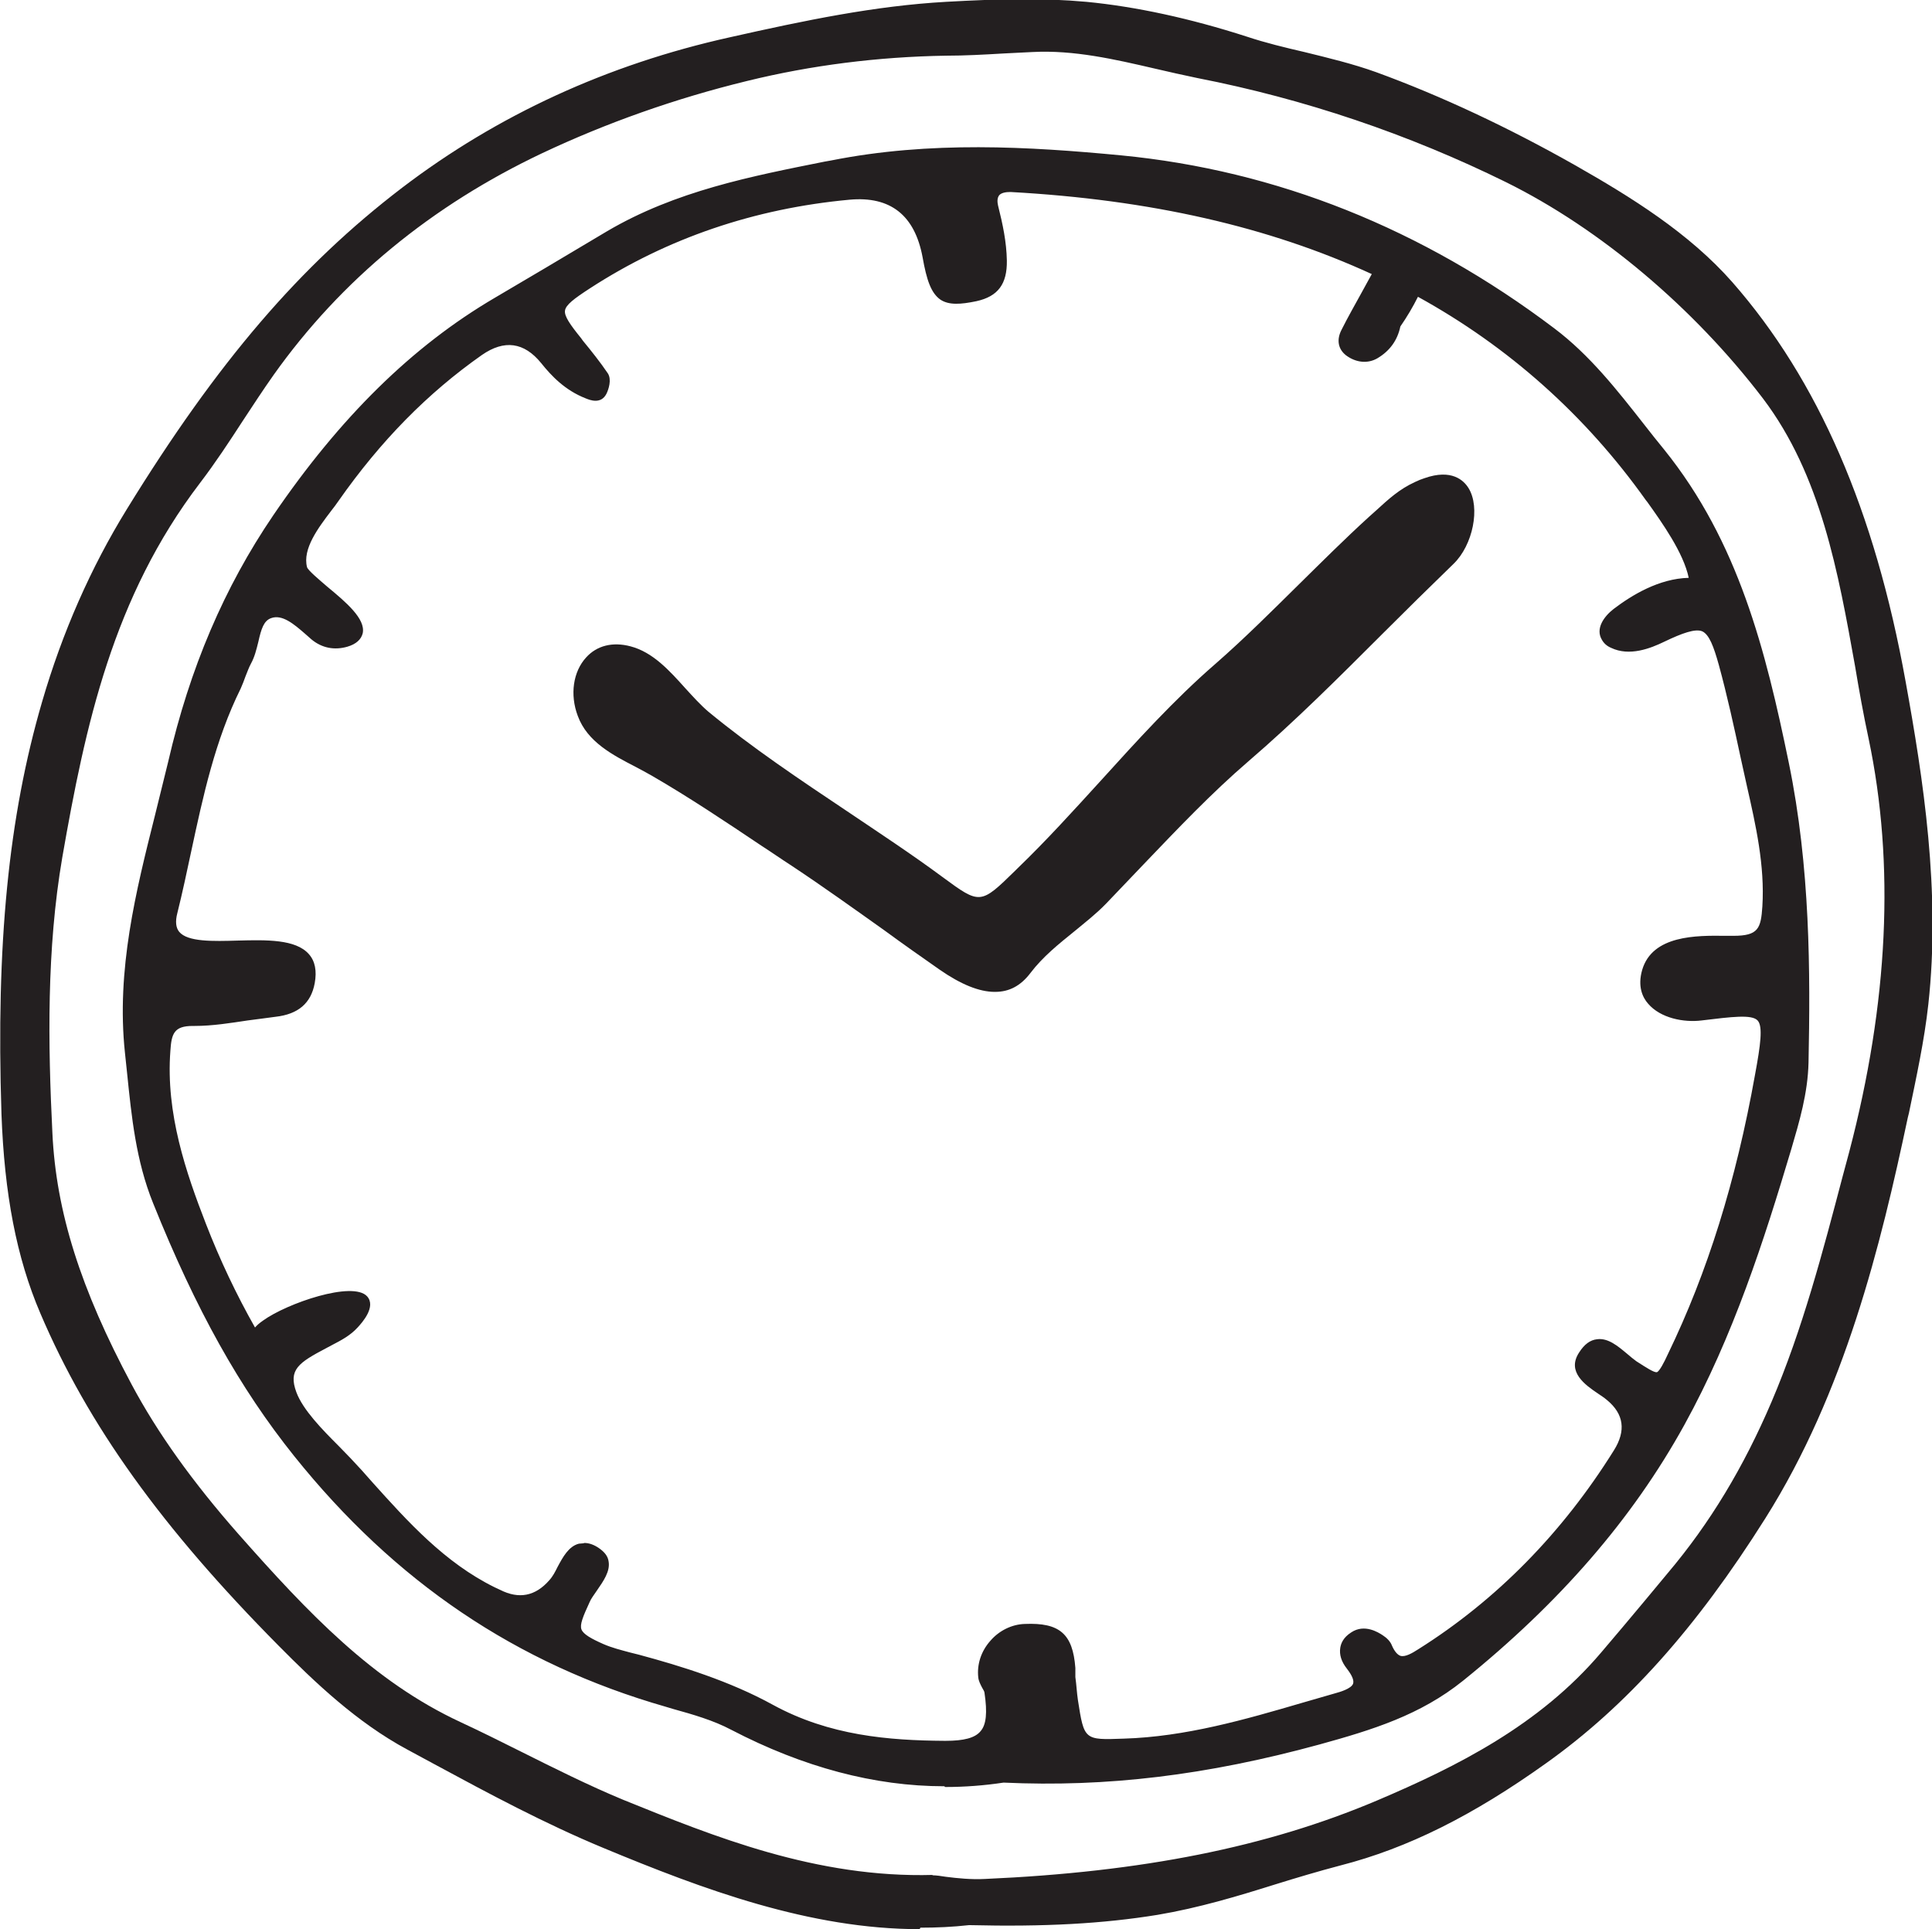
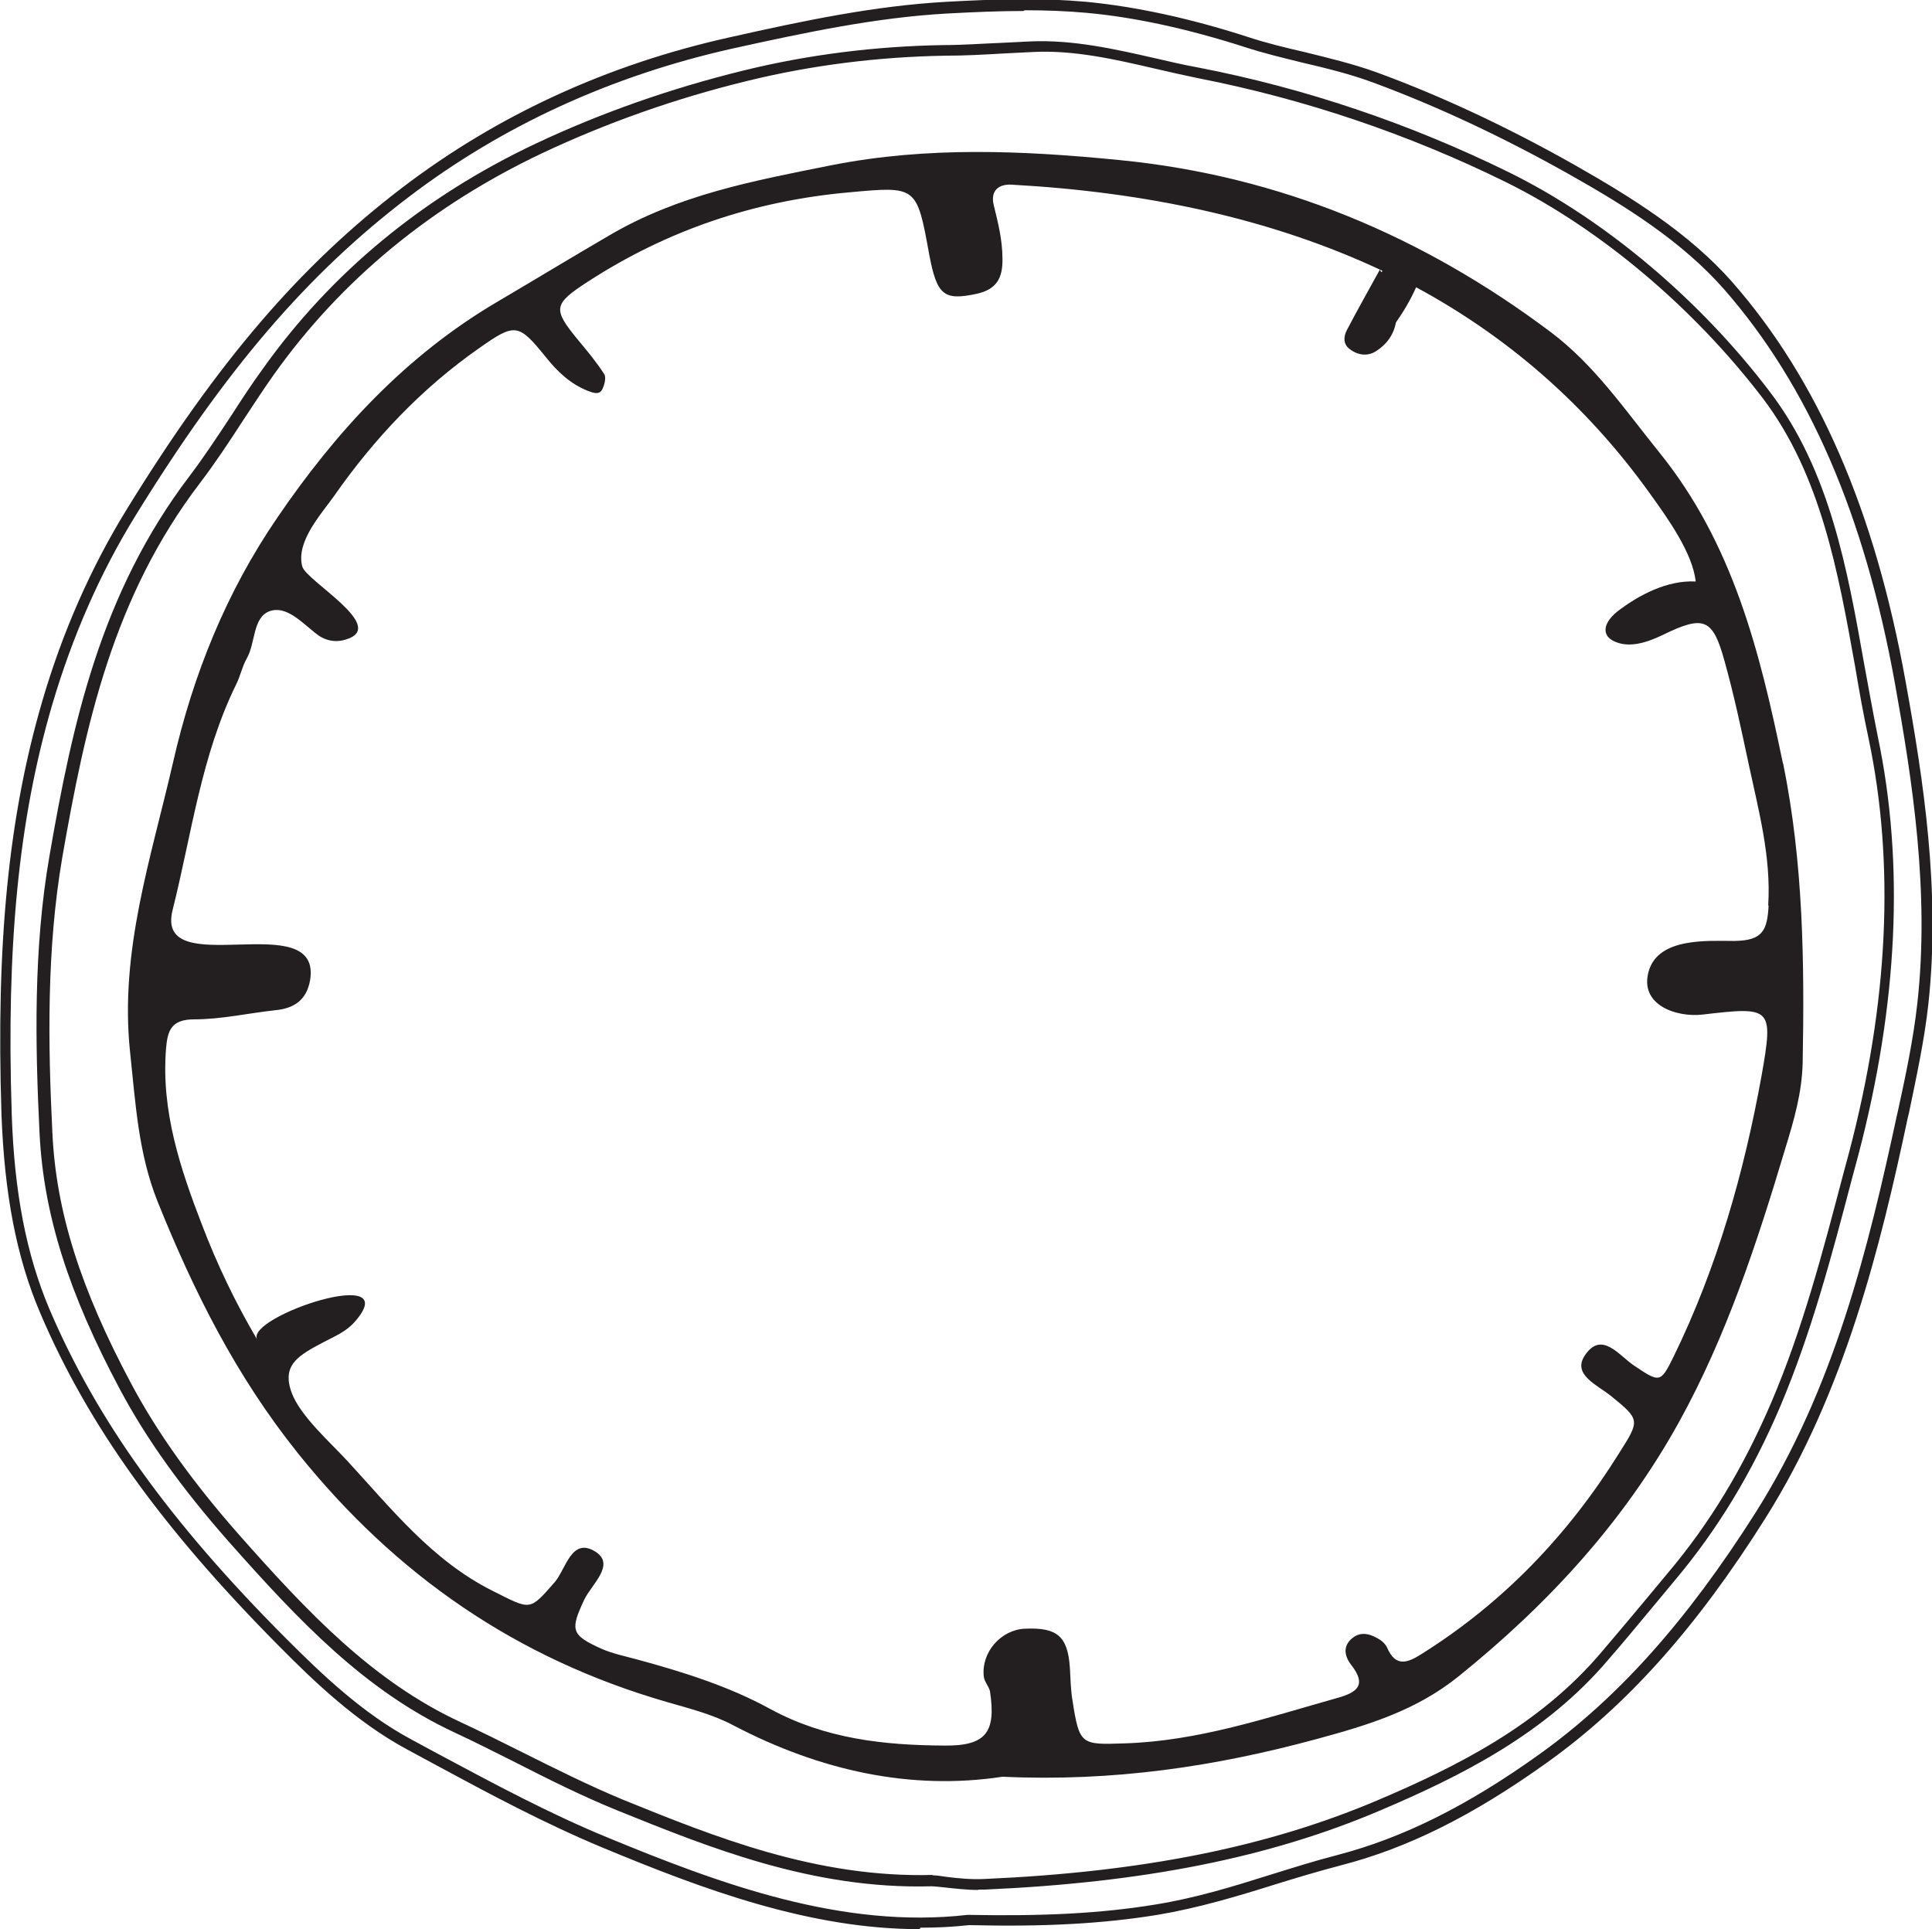
<svg xmlns="http://www.w3.org/2000/svg" id="_ÎÓÈ_1" data-name="—ÎÓÈ_1" viewBox="0 0 52.73 52.65">
  <defs>
    <style>
      .cls-1 {
        fill: #231f20;
      }
    </style>
  </defs>
  <g>
-     <path class="cls-1" d="m51.85,18.66c-.7-3.89-2.05-7.81-4.7-10.83-1.16-1.32-2.73-2.3-4.25-3.16-1.73-.98-3.53-1.84-5.4-2.53-1.14-.42-2.37-.6-3.52-.97-1.4-.45-2.88-.8-4.35-.94-1.26-.12-2.54-.07-3.81,0-1.96.11-3.93.53-5.88.97-3.26.73-6.23,2.06-8.87,4.07-3.17,2.42-5.41,5.37-7.48,8.74-1,1.62-1.76,3.39-2.3,5.21C.23,22.84.06,26.66.18,30.41c.06,1.84.31,3.65,1.04,5.38,1.49,3.5,3.84,6.37,6.48,9.03,1.05,1.06,2.15,2.09,3.47,2.8,1.75.94,3.49,1.91,5.33,2.67,3.25,1.34,6.52,2.52,9.92,2.13,1.85.04,3.5-.02,5.11-.28,1.77-.29,3.29-.91,4.99-1.35,2.05-.53,3.86-1.55,5.57-2.77,2.47-1.77,4.34-4.11,5.94-6.64,2.1-3.32,3.06-7.09,3.88-10.89.22-1.02.44-2.04.56-3.08.33-2.95-.09-5.88-.61-8.77Zm-1.25,12.82c-.61,2.31-1.18,4.63-2.12,6.84-.73,1.71-1.66,3.28-2.85,4.71-.61.72-1.21,1.45-1.82,2.17-1.66,1.96-3.88,3.1-6.18,4.08-3.43,1.45-7.06,1.99-10.75,2.15-.54.02-1.09-.07-1.45-.1-3.16.08-5.85-.98-8.52-2.06-1.52-.61-2.96-1.43-4.44-2.12-2.51-1.17-4.33-3.16-6.11-5.17-1.12-1.26-2.14-2.61-2.94-4.11-1.16-2.17-2.06-4.44-2.18-6.92-.12-2.5-.16-5.08.27-7.55.65-3.75,1.42-7.17,3.78-10.28.72-.95,1.32-1.98,2.01-2.95,1.91-2.69,4.4-4.69,7.39-6.1,1.81-.85,3.69-1.5,5.62-1.98,1.78-.44,3.62-.67,5.46-.7.79-.01,1.58-.07,2.37-.1,1.57-.07,3.04.42,4.54.71,2.95.57,5.76,1.52,8.45,2.85,2.72,1.34,5.25,3.54,7.08,5.95,2.02,2.66,2.25,6.18,2.91,9.34.79,3.77.43,7.69-.53,11.35Z" />
    <path class="cls-1" d="m25.1,52.65c-2.99,0-5.9-1.08-8.64-2.22-1.59-.66-3.12-1.48-4.6-2.28l-.74-.4c-1.38-.74-2.54-1.85-3.51-2.83-3.2-3.23-5.21-6.03-6.51-9.08-.65-1.52-.98-3.25-1.06-5.44-.15-4.63.19-8.1,1.11-11.25.55-1.89,1.33-3.66,2.31-5.25,2.48-4.03,4.73-6.65,7.52-8.78,2.6-1.98,5.6-3.36,8.93-4.1,2.09-.47,3.97-.86,5.91-.97,1.43-.08,2.62-.11,3.83,0,1.35.13,2.83.45,4.38.95.51.17,1.05.3,1.57.42.65.16,1.32.32,1.96.55,1.78.65,3.61,1.51,5.43,2.54,1.53.87,3.11,1.85,4.29,3.19,2.34,2.67,3.89,6.23,4.73,10.9h0c.48,2.65.96,5.73.62,8.81-.11,1-.33,2-.53,2.97l-.03.12c-.74,3.49-1.72,7.5-3.89,10.94-1.89,3-3.79,5.12-5.98,6.68-2,1.43-3.78,2.32-5.61,2.79-.61.16-1.21.34-1.79.52-1.02.32-2.08.64-3.21.83-1.48.24-3.07.33-5.14.28-.45.05-.89.07-1.33.07ZM27.93.3c-.66,0-1.35.03-2.1.07-1.91.11-3.78.5-5.86.96-3.29.74-6.26,2.1-8.82,4.05-2.76,2.1-4.99,4.7-7.45,8.69-.97,1.57-1.73,3.31-2.28,5.18-.91,3.11-1.25,6.55-1.1,11.15.07,2.15.4,3.84,1.03,5.33,1.29,3.02,3.27,5.79,6.45,8.98.96.96,2.09,2.05,3.44,2.77l.74.4c1.48.79,3,1.61,4.58,2.26,3.12,1.29,6.44,2.51,9.85,2.12,2.07.04,3.64-.04,5.11-.28,1.12-.18,2.12-.49,3.17-.82.58-.18,1.18-.37,1.8-.53,1.8-.47,3.55-1.34,5.52-2.75,2.15-1.54,4.02-3.63,5.9-6.59,2.15-3.4,3.08-7.22,3.86-10.84l.03-.13c.21-.96.42-1.95.53-2.94.34-3.04-.14-6.1-.61-8.72h0c-.83-4.61-2.36-8.13-4.66-10.76-1.15-1.31-2.7-2.28-4.21-3.13-1.81-1.02-3.62-1.87-5.38-2.52-.62-.23-1.28-.39-1.92-.54-.53-.13-1.07-.26-1.59-.43-1.53-.49-2.98-.81-4.31-.93-.55-.05-1.11-.07-1.68-.07Zm-1.22,51.28c-.33,0-.66-.04-.94-.07-.13-.01-.25-.03-.35-.03-3.24.09-6.07-1.06-8.57-2.07-.96-.39-1.9-.86-2.8-1.32-.54-.27-1.09-.55-1.65-.81-2.44-1.14-4.23-3.03-6.16-5.21-1.27-1.44-2.24-2.79-2.96-4.14-1.41-2.64-2.09-4.79-2.2-6.99-.12-2.44-.17-5.05.27-7.58.63-3.64,1.4-7.17,3.81-10.35.41-.54.79-1.12,1.16-1.68.27-.42.55-.85.85-1.26,1.87-2.63,4.38-4.7,7.45-6.15,1.76-.83,3.66-1.5,5.65-1.99,1.78-.44,3.63-.67,5.49-.7.52,0,1.05-.04,1.56-.06.27-.01.54-.03.8-.04,1.17-.05,2.31.21,3.41.46.39.09.77.18,1.16.25,2.95.57,5.8,1.54,8.49,2.86,2.62,1.29,5.22,3.48,7.13,6,1.63,2.14,2.11,4.83,2.57,7.43.12.65.24,1.32.37,1.97.73,3.47.55,7.31-.53,11.42h0l-.18.67c-.54,2.06-1.1,4.18-1.95,6.19-.77,1.81-1.71,3.36-2.87,4.74l-.64.77c-.39.47-.78.94-1.18,1.4-1.72,2.03-4.02,3.18-6.23,4.12-3.03,1.29-6.46,1.97-10.8,2.16-.06,0-.12,0-.18,0Zm-1.27-.4c.12,0,.24.02.37.04.31.04.7.08,1.07.06,4.3-.19,7.7-.87,10.7-2.14,2.19-.93,4.44-2.06,6.12-4.04.39-.46.79-.93,1.18-1.4l.64-.77c1.15-1.36,2.07-2.89,2.83-4.67.85-1.99,1.4-4.1,1.94-6.15l.18-.67c1.07-4.07,1.25-7.86.53-11.28-.14-.65-.26-1.32-.37-1.98-.46-2.56-.93-5.21-2.51-7.3-1.89-2.48-4.45-4.64-7.02-5.91-2.66-1.31-5.5-2.27-8.42-2.84-.39-.08-.78-.17-1.17-.26-1.08-.25-2.2-.51-3.33-.45-.27.01-.54.03-.8.04-.51.03-1.05.06-1.57.06-1.84.03-3.67.26-5.42.69-1.97.48-3.85,1.15-5.59,1.97-3.02,1.43-5.49,3.46-7.33,6.05-.29.41-.57.84-.84,1.25-.37.57-.75,1.15-1.17,1.7-2.38,3.12-3.13,6.61-3.76,10.22-.43,2.51-.39,5.1-.27,7.52.1,2.15.77,4.26,2.16,6.86.71,1.33,1.67,2.67,2.92,4.09,1.9,2.15,3.67,4.02,6.06,5.13.56.26,1.12.54,1.66.81.9.45,1.84.92,2.78,1.31,2.47,1,5.27,2.14,8.46,2.05Zm25.17-19.7h0,0Z" />
  </g>
  <g>
-     <path class="cls-1" d="m38.69,13.28c-.5.23-.8.56-1.22.93-1.43,1.3-2.74,2.74-4.2,4.01-1.96,1.71-3.54,3.78-5.39,5.58-1.03,1-1.09,1.1-2.24.25-2.11-1.55-4.39-2.86-6.41-4.52-.65-.53-1.22-1.52-2.07-1.75-1.09-.29-1.6.77-1.26,1.7.3.81,1.27,1.14,1.96,1.55,1.31.76,2.56,1.63,3.83,2.46,1.37.91,2.69,1.89,4.03,2.83,1.01.7,1.75.81,2.26.13.59-.78,1.42-1.24,2.08-1.92,1.29-1.31,2.51-2.69,3.9-3.89,1.97-1.7,3.72-3.6,5.59-5.39.73-.7.84-2.62-.64-2.09-.08.03-.16.06-.23.09Z" />
-     <path class="cls-1" d="m27.15,27.07c-.42,0-.92-.2-1.51-.61-.5-.35-1-.7-1.49-1.06-.83-.59-1.68-1.2-2.54-1.77-.28-.18-.55-.37-.83-.55-.97-.65-1.97-1.32-2.99-1.91-.14-.08-.29-.16-.44-.24-.62-.32-1.32-.68-1.58-1.39-.22-.58-.13-1.21.23-1.6.29-.32.72-.43,1.21-.3.61.16,1.06.66,1.5,1.15.21.23.42.46.62.63,1.2.99,2.52,1.87,3.79,2.72.86.58,1.76,1.17,2.61,1.8,1.02.75,1.03.75,1.98-.18l.06-.06c.79-.76,1.54-1.59,2.27-2.39.98-1.08,2-2.21,3.13-3.19.79-.69,1.55-1.45,2.29-2.18.62-.61,1.25-1.24,1.91-1.84l.19-.17c.34-.31.63-.58,1.07-.78h0c.08-.04.16-.07.25-.1.74-.26,1.07.06,1.2.27.33.53.12,1.56-.41,2.07-.65.63-1.31,1.28-1.94,1.91-1.17,1.17-2.38,2.38-3.66,3.48-1,.86-1.93,1.84-2.83,2.78-.35.37-.7.73-1.05,1.1-.27.28-.58.52-.87.76-.42.34-.86.69-1.2,1.14-.26.34-.57.51-.96.51Zm-10.35-9.18c-.24,0-.44.09-.59.25-.28.3-.34.82-.17,1.3.22.59.84.91,1.44,1.22.16.08.31.16.46.24,1.03.6,2.04,1.27,3.01,1.92.28.18.55.37.83.55.87.57,1.72,1.19,2.55,1.78.49.35.99.71,1.49,1.06,1.27.89,1.76.55,2.05.17.36-.48.81-.85,1.25-1.2.29-.23.58-.47.84-.73.35-.36.7-.73,1.05-1.09.91-.95,1.84-1.93,2.85-2.81,1.27-1.1,2.48-2.3,3.64-3.47.63-.63,1.29-1.29,1.94-1.91.43-.41.62-1.28.36-1.7-.15-.24-.43-.29-.85-.14-.08.03-.15.06-.22.09h0c-.39.18-.67.44-.99.73l-.19.18c-.65.59-1.28,1.22-1.9,1.83-.74.73-1.5,1.49-2.3,2.19-1.12.98-2.13,2.09-3.11,3.17-.73.8-1.48,1.63-2.28,2.41l-.06.06c-1.03,1-1.18,1.08-2.37.21-.85-.62-1.74-1.22-2.6-1.79-1.28-.86-2.6-1.74-3.82-2.74-.23-.18-.43-.41-.66-.66-.41-.45-.84-.92-1.36-1.06-.11-.03-.22-.05-.32-.05Z" />
-   </g>
+     </g>
  <g>
    <path class="cls-1" d="m48.66,20.83c-.63-3.05-1.36-5.99-3.37-8.48-.93-1.15-1.77-2.39-2.97-3.29-3.49-2.62-7.39-4.26-11.75-4.69-2.62-.26-5.25-.38-7.88.14-2.1.42-4.17.8-6.07,1.92-1.03.6-2.05,1.22-3.07,1.82-2.49,1.47-4.39,3.54-5.99,5.89-1.38,2.02-2.29,4.26-2.84,6.68-.6,2.61-1.46,5.14-1.17,7.89.15,1.39.22,2.75.75,4.08.99,2.46,2.14,4.76,3.83,6.87,2.68,3.34,5.98,5.61,10.07,6.79.62.18,1.26.34,1.82.64,2.37,1.24,4.85,1.78,7.34,1.4,3.03.14,5.82-.28,8.58-1.03,1.4-.38,2.7-.77,3.87-1.71,2.43-1.96,4.49-4.19,6.01-6.93,1.31-2.37,2.14-4.92,2.91-7.49.23-.75.45-1.5.47-2.32.05-2.74.02-5.44-.53-8.16Zm-.39,3.9c-.04.66-.16.94-.93.95-.73,0-2.07-.1-2.34.82-.27.92.74,1.27,1.46,1.19,1.89-.22,1.95-.21,1.62,1.66-.48,2.65-1.21,5.23-2.4,7.67-.36.73-.38.72-1.08.25-.42-.28-.89-.97-1.35-.27-.34.52.35.8.72,1.1.8.65.79.66.22,1.56-1.39,2.23-3.16,4.08-5.39,5.48-.39.25-.71.36-.94-.17-.04-.09-.12-.17-.2-.22-.22-.14-.47-.23-.7-.08-.31.21-.29.5-.08.77.43.55.16.75-.38.9-1.92.54-3.8,1.18-5.82,1.24-1.18.04-1.22.04-1.41-1.18-.05-.29-.05-.59-.07-.89-.06-.85-.34-1.1-1.23-1.06-.65.03-1.19.64-1.12,1.3.01.14.14.27.17.41.17,1.12-.11,1.49-1.24,1.48-1.65-.01-3.25-.18-4.76-1-1.13-.62-2.38-1.01-3.63-1.35-.33-.09-.68-.16-.99-.3-.82-.37-.84-.51-.45-1.34.2-.41.84-.94.32-1.29-.67-.44-.82.46-1.13.82-.7.8-.65.76-1.69.24-1.66-.83-2.77-2.25-3.98-3.56-.46-.5-1.27-1.21-1.51-1.85-.28-.77.19-1.02.89-1.39.29-.15.59-.28.81-.52,1.48-1.65-2.99-.16-2.64.46-.59-1-1.09-2.04-1.51-3.14-.59-1.53-1.11-3.09-.98-4.78.04-.5.13-.82.77-.82.74,0,1.48-.17,2.22-.25.5-.05.84-.27.94-.8.37-2.08-4.25.08-3.75-1.93.52-2.07.78-4.22,1.74-6.17.11-.22.16-.48.28-.69.25-.43.16-1.13.63-1.3.45-.16.87.3,1.25.6.24.2.53.27.84.17,1.14-.35-1.09-1.59-1.2-1.99-.18-.68.52-1.43.88-1.94,1.09-1.56,2.39-2.93,3.95-4.02.98-.69,1.07-.68,1.82.25.32.4.67.73,1.15.92.14.05.31.12.39-.05.06-.12.11-.32.05-.41-.21-.33-.47-.64-.72-.94-.69-.84-.67-.97.27-1.58,2.17-1.41,4.55-2.21,7.13-2.44,1.85-.17,1.85-.18,2.19,1.69.21,1.12.4,1.27,1.29,1.08.55-.12.72-.43.71-.96,0-.51-.12-.98-.24-1.47-.09-.38.13-.57.49-.55,3.63.2,7.06.91,10.12,2.35,0,.01-.02.03-.03.04-.01-.02-.03-.05-.04-.07-.3.55-.61,1.09-.9,1.65-.09.17-.11.38.08.52.21.16.47.2.69.07.33-.2.51-.48.57-.8.21-.3.4-.62.55-.96,2.44,1.32,4.62,3.16,6.41,5.67.46.64,1.14,1.59,1.22,2.36-.77-.04-1.54.36-2.14.82-.2.16-.41.42-.28.65.04.07.11.12.19.16.42.2.91.03,1.33-.17,1.14-.56,1.37-.44,1.69.72.26.93.46,1.88.66,2.82.27,1.26.61,2.51.53,3.83Z" />
-     <path class="cls-1" d="m25.77,48.75c-1.9,0-3.85-.52-5.81-1.54-.49-.26-1.05-.42-1.59-.57l-.2-.06c-4.08-1.17-7.39-3.41-10.14-6.84-1.49-1.86-2.68-3.99-3.85-6.9-.47-1.16-.59-2.37-.71-3.54-.02-.19-.04-.38-.06-.57-.24-2.26.3-4.41.82-6.48.12-.48.24-.97.36-1.46.59-2.56,1.53-4.76,2.87-6.73,1.82-2.67,3.79-4.61,6.04-5.93.46-.27.93-.55,1.39-.82.56-.33,1.12-.67,1.68-1,1.87-1.1,3.94-1.5,5.94-1.9l.17-.03c2.71-.54,5.4-.38,7.92-.14,4.24.41,8.22,2,11.82,4.72.97.73,1.72,1.69,2.45,2.62.18.23.36.46.55.69,2.03,2.52,2.77,5.48,3.4,8.54h0c.59,2.86.59,5.73.54,8.19-.02.84-.25,1.61-.47,2.36-.74,2.48-1.58,5.1-2.92,7.53-1.42,2.57-3.4,4.85-6.04,6.98-1.17.94-2.47,1.34-3.92,1.74-3.07.84-5.81,1.17-8.62,1.04-.53.08-1.06.12-1.59.12Zm.9-44.44c-1.3,0-2.62.1-3.94.36l-.17.03c-2.07.41-4.03.8-5.85,1.86-.56.33-1.12.66-1.68.99-.46.28-.93.55-1.39.83-2.2,1.3-4.15,3.21-5.94,5.84-1.32,1.93-2.24,4.1-2.82,6.63-.11.49-.23.98-.36,1.46-.51,2.05-1.05,4.17-.81,6.38.02.19.04.38.06.58.12,1.2.23,2.34.69,3.46,1.16,2.88,2.33,4.99,3.81,6.83,2.71,3.38,5.98,5.58,9.99,6.73l.2.06c.56.16,1.13.32,1.65.59,2.45,1.28,4.88,1.75,7.25,1.38,2.81.13,5.52-.2,8.56-1.03,1.42-.39,2.69-.78,3.82-1.68,2.62-2.1,4.57-4.36,5.97-6.89,1.33-2.4,2.16-5.01,2.89-7.46.23-.76.44-1.48.46-2.28.05-2.45.05-5.29-.53-8.12h0c-.62-3.02-1.35-5.94-3.34-8.41-.19-.23-.37-.46-.55-.7-.71-.91-1.45-1.86-2.39-2.56-3.56-2.68-7.49-4.25-11.67-4.66-1.26-.12-2.57-.22-3.9-.22Zm-.85,43.5h-.04c-1.56-.01-3.23-.14-4.83-1.02-1.15-.63-2.47-1.03-3.6-1.34-.08-.02-.16-.04-.23-.06-.26-.07-.53-.14-.78-.25-.43-.19-.67-.33-.75-.56-.09-.25.03-.55.23-.97.06-.12.15-.25.23-.37.14-.2.3-.42.27-.57-.01-.06-.05-.11-.13-.16-.12-.08-.21-.11-.3-.09-.15.04-.27.26-.39.48-.08.14-.16.29-.25.4-.71.81-.79.82-1.72.35l-.15-.07c-1.41-.7-2.44-1.84-3.43-2.94-.2-.22-.39-.43-.59-.65-.1-.1-.21-.22-.33-.34-.45-.46-1.01-1.03-1.21-1.57-.33-.89.27-1.21.96-1.58l.16-.08c.23-.12.45-.23.61-.41.26-.29.28-.42.26-.45-.05-.08-.49-.11-1.31.16-.9.3-1.36.66-1.35.77.04.07.02.16-.06.2-.07.04-.16.02-.2-.05-.59-1-1.1-2.06-1.52-3.16-.55-1.41-1.12-3.07-.99-4.85.04-.48.14-.95.91-.95.01,0,.03,0,.04,0,.46,0,.94-.07,1.4-.14.26-.04.51-.08.77-.1.49-.05.73-.25.8-.67.04-.24.01-.42-.09-.55-.27-.31-1-.29-1.71-.27-.78.02-1.52.04-1.84-.35-.15-.19-.19-.45-.1-.77.14-.56.26-1.13.38-1.68.32-1.51.66-3.08,1.37-4.51.05-.09.08-.2.12-.3.05-.13.1-.27.17-.4.08-.14.12-.33.17-.51.08-.34.17-.73.54-.86.46-.17.87.18,1.23.49.06.05.11.1.17.14.21.17.45.22.7.15.07-.02.2-.07.22-.14.04-.21-.53-.7-.87-.98-.38-.32-.6-.51-.65-.68-.17-.64.32-1.28.71-1.8.07-.09.14-.18.2-.27,1.17-1.67,2.48-3,3.99-4.06,1.05-.73,1.22-.71,2.02.28.26.32.6.68,1.09.87.18.07.19.05.2.02.05-.1.07-.23.05-.26-.19-.3-.43-.58-.66-.86l-.06-.07c-.34-.41-.55-.7-.51-.99.05-.29.35-.51.82-.81,2.15-1.4,4.57-2.23,7.19-2.46,1.93-.17,2-.12,2.35,1.81.11.6.21.86.36.96.13.09.34.09.75,0,.44-.09.6-.31.59-.81,0-.48-.11-.93-.23-1.44-.07-.27.01-.44.09-.54.12-.14.31-.21.55-.2,3.95.22,7.28,1,10.17,2.37.04.02.07.06.08.1.01.04,0,.09-.03.13-.02.05-.07.08-.13.09-.09.17-.19.34-.28.52-.18.33-.36.66-.54.99-.08.15-.06.26.04.33.17.13.36.16.52.06.27-.16.44-.39.5-.7,0-.02.01-.04.02-.06.21-.29.39-.61.54-.93.02-.04.05-.07.09-.08.04-.01.08,0,.12.01,2.57,1.39,4.75,3.31,6.46,5.71l.04.05c.48.67,1.13,1.59,1.21,2.38,0,.04-.01.09-.04.12-.03.03-.07.05-.12.05-.85-.04-1.64.48-2.04.79-.17.13-.32.33-.24.45.02.04.06.07.12.1.38.19.87,0,1.2-.17.58-.28.98-.42,1.28-.29.3.13.45.49.62,1.1.24.85.42,1.72.61,2.57l.17.77c.24,1.08.49,2.2.42,3.37-.04.73-.22,1.08-1.08,1.09h-.22c-.75,0-1.76-.01-1.98.72-.08.26-.04.47.1.64.25.3.79.4,1.19.35.98-.12,1.52-.18,1.78.1.25.27.18.78,0,1.74-.53,2.93-1.32,5.46-2.41,7.71-.18.37-.29.6-.49.65-.2.05-.4-.07-.79-.33-.1-.07-.2-.15-.3-.24-.2-.17-.41-.34-.57-.32-.09.01-.18.09-.28.23-.17.26,0,.42.43.71.09.06.19.13.27.19.85.69.86.79.26,1.76-1.43,2.3-3.26,4.16-5.43,5.53-.22.14-.48.29-.74.21-.17-.05-.31-.2-.42-.44-.02-.05-.08-.12-.14-.15-.24-.15-.4-.17-.54-.08-.1.06-.15.14-.16.22-.02.12.05.25.12.33.21.27.29.49.22.68-.08.26-.39.38-.68.46-.3.08-.6.17-.9.26-1.59.46-3.24.94-4.96.99-1.24.04-1.36,0-1.56-1.31-.04-.22-.05-.45-.06-.66v-.24c-.07-.77-.28-.95-1.08-.92-.27.01-.53.14-.72.36-.19.22-.28.5-.26.78,0,.04.03.1.07.15.04.07.08.15.1.25.1.65.05,1.04-.18,1.3-.21.25-.58.36-1.18.36Zm-9.87-5.7c.13,0,.27.05.41.15.14.1.23.21.25.35.05.27-.14.54-.32.8-.08.12-.16.22-.2.32-.18.39-.27.61-.22.74.05.13.26.25.6.4.23.1.47.16.73.23.08.02.16.04.24.06,1.15.31,2.48.72,3.66,1.37,1.54.84,3.16.97,4.68.98h.03c.5,0,.8-.08.95-.26.16-.18.19-.51.11-1.05,0-.04-.04-.09-.07-.15-.04-.08-.09-.17-.1-.27-.04-.36.08-.72.33-1,.24-.28.59-.45.94-.46.95-.04,1.31.27,1.38,1.2v.25c.03.21.04.43.07.63.17,1.09.17,1.09,1.25,1.05,1.68-.05,3.31-.52,4.88-.98.3-.09.6-.17.9-.26.11-.03.43-.12.48-.26.03-.09-.03-.23-.17-.41-.15-.19-.21-.38-.18-.57.02-.12.08-.28.3-.42.36-.24.74,0,.86.08.11.07.21.17.25.28.07.16.15.25.23.28.13.04.32-.07.49-.18,2.13-1.34,3.93-3.17,5.34-5.43q.5-.8-.19-1.37c-.07-.06-.16-.12-.25-.18-.34-.23-.86-.59-.51-1.12.14-.22.3-.34.49-.36.3-.04.57.19.81.39.09.08.18.15.26.21.28.18.48.31.56.3.07-.02.2-.27.3-.49,1.08-2.23,1.86-4.72,2.38-7.63.15-.81.22-1.32.07-1.48-.16-.17-.7-.1-1.53,0-.48.06-1.12-.06-1.46-.46-.15-.17-.29-.47-.16-.92.28-.95,1.48-.94,2.27-.93h.22c.68,0,.75-.2.79-.8h0c.07-1.12-.18-2.22-.42-3.28l-.17-.77c-.18-.84-.37-1.71-.6-2.55-.14-.5-.26-.82-.45-.91-.19-.08-.55.05-1.03.28-.39.19-.96.41-1.46.17-.12-.05-.2-.13-.25-.22-.18-.3.05-.63.32-.84.5-.38,1.24-.83,2.05-.85-.14-.68-.73-1.51-1.13-2.07l-.04-.05c-1.65-2.32-3.75-4.19-6.22-5.55-.14.28-.3.55-.48.81-.08.38-.29.67-.63.87-.26.15-.58.12-.85-.08-.22-.17-.27-.43-.12-.71.17-.34.36-.67.54-1,.09-.17.19-.34.28-.51-2.81-1.29-6.04-2.03-9.86-2.24-.13,0-.25.02-.31.09-.06.08-.05.19-.03.28.13.52.23.99.24,1.5.01.64-.24.98-.83,1.11-.43.09-.75.11-.98-.04-.26-.18-.38-.54-.49-1.16q-.32-1.72-1.99-1.57c-2.6.24-4.98,1.05-7.09,2.42-.43.28-.66.45-.68.61-.02.15.14.38.44.75l.05.07c.23.28.47.58.68.89.11.17.02.44-.04.56-.15.29-.45.17-.57.12-.56-.22-.93-.61-1.21-.96q-.7-.86-1.62-.22c-1.48,1.04-2.76,2.34-3.91,3.98-.06.09-.13.18-.2.27-.35.46-.79,1.04-.66,1.54.03.09.33.34.55.53.52.43,1.05.88.97,1.27-.04.17-.18.3-.42.37-.35.1-.69.04-.98-.2-.06-.05-.11-.1-.17-.15-.31-.27-.63-.54-.93-.43-.2.07-.27.29-.35.65-.05.2-.1.41-.2.59-.06.11-.1.23-.15.35-.04.11-.08.22-.13.33-.7,1.41-1.03,2.95-1.35,4.44-.12.56-.24,1.13-.38,1.69-.06.23-.04.4.05.51.23.28.93.26,1.6.24.78-.02,1.58-.04,1.94.37.17.19.22.46.16.79-.1.55-.45.85-1.07.92-.25.03-.5.07-.76.1-.47.07-.96.15-1.45.15-.02,0-.03,0-.05,0-.51,0-.58.21-.61.68-.13,1.71.43,3.33.97,4.72.38.98.83,1.93,1.34,2.83.05-.06.12-.12.22-.19.65-.47,2.45-1.09,2.84-.66.25.28-.13.71-.26.85-.2.22-.45.35-.7.48l-.15.08c-.76.4-1.05.59-.82,1.21.18.48.71,1.02,1.15,1.46.12.12.23.24.33.34.2.21.4.43.59.65.97,1.08,1.98,2.2,3.34,2.87l.15.07q.77.39,1.34-.26c.1-.11.16-.23.23-.37.14-.26.3-.56.58-.63.04,0,.08-.01.12-.01Z" />
  </g>
</svg>